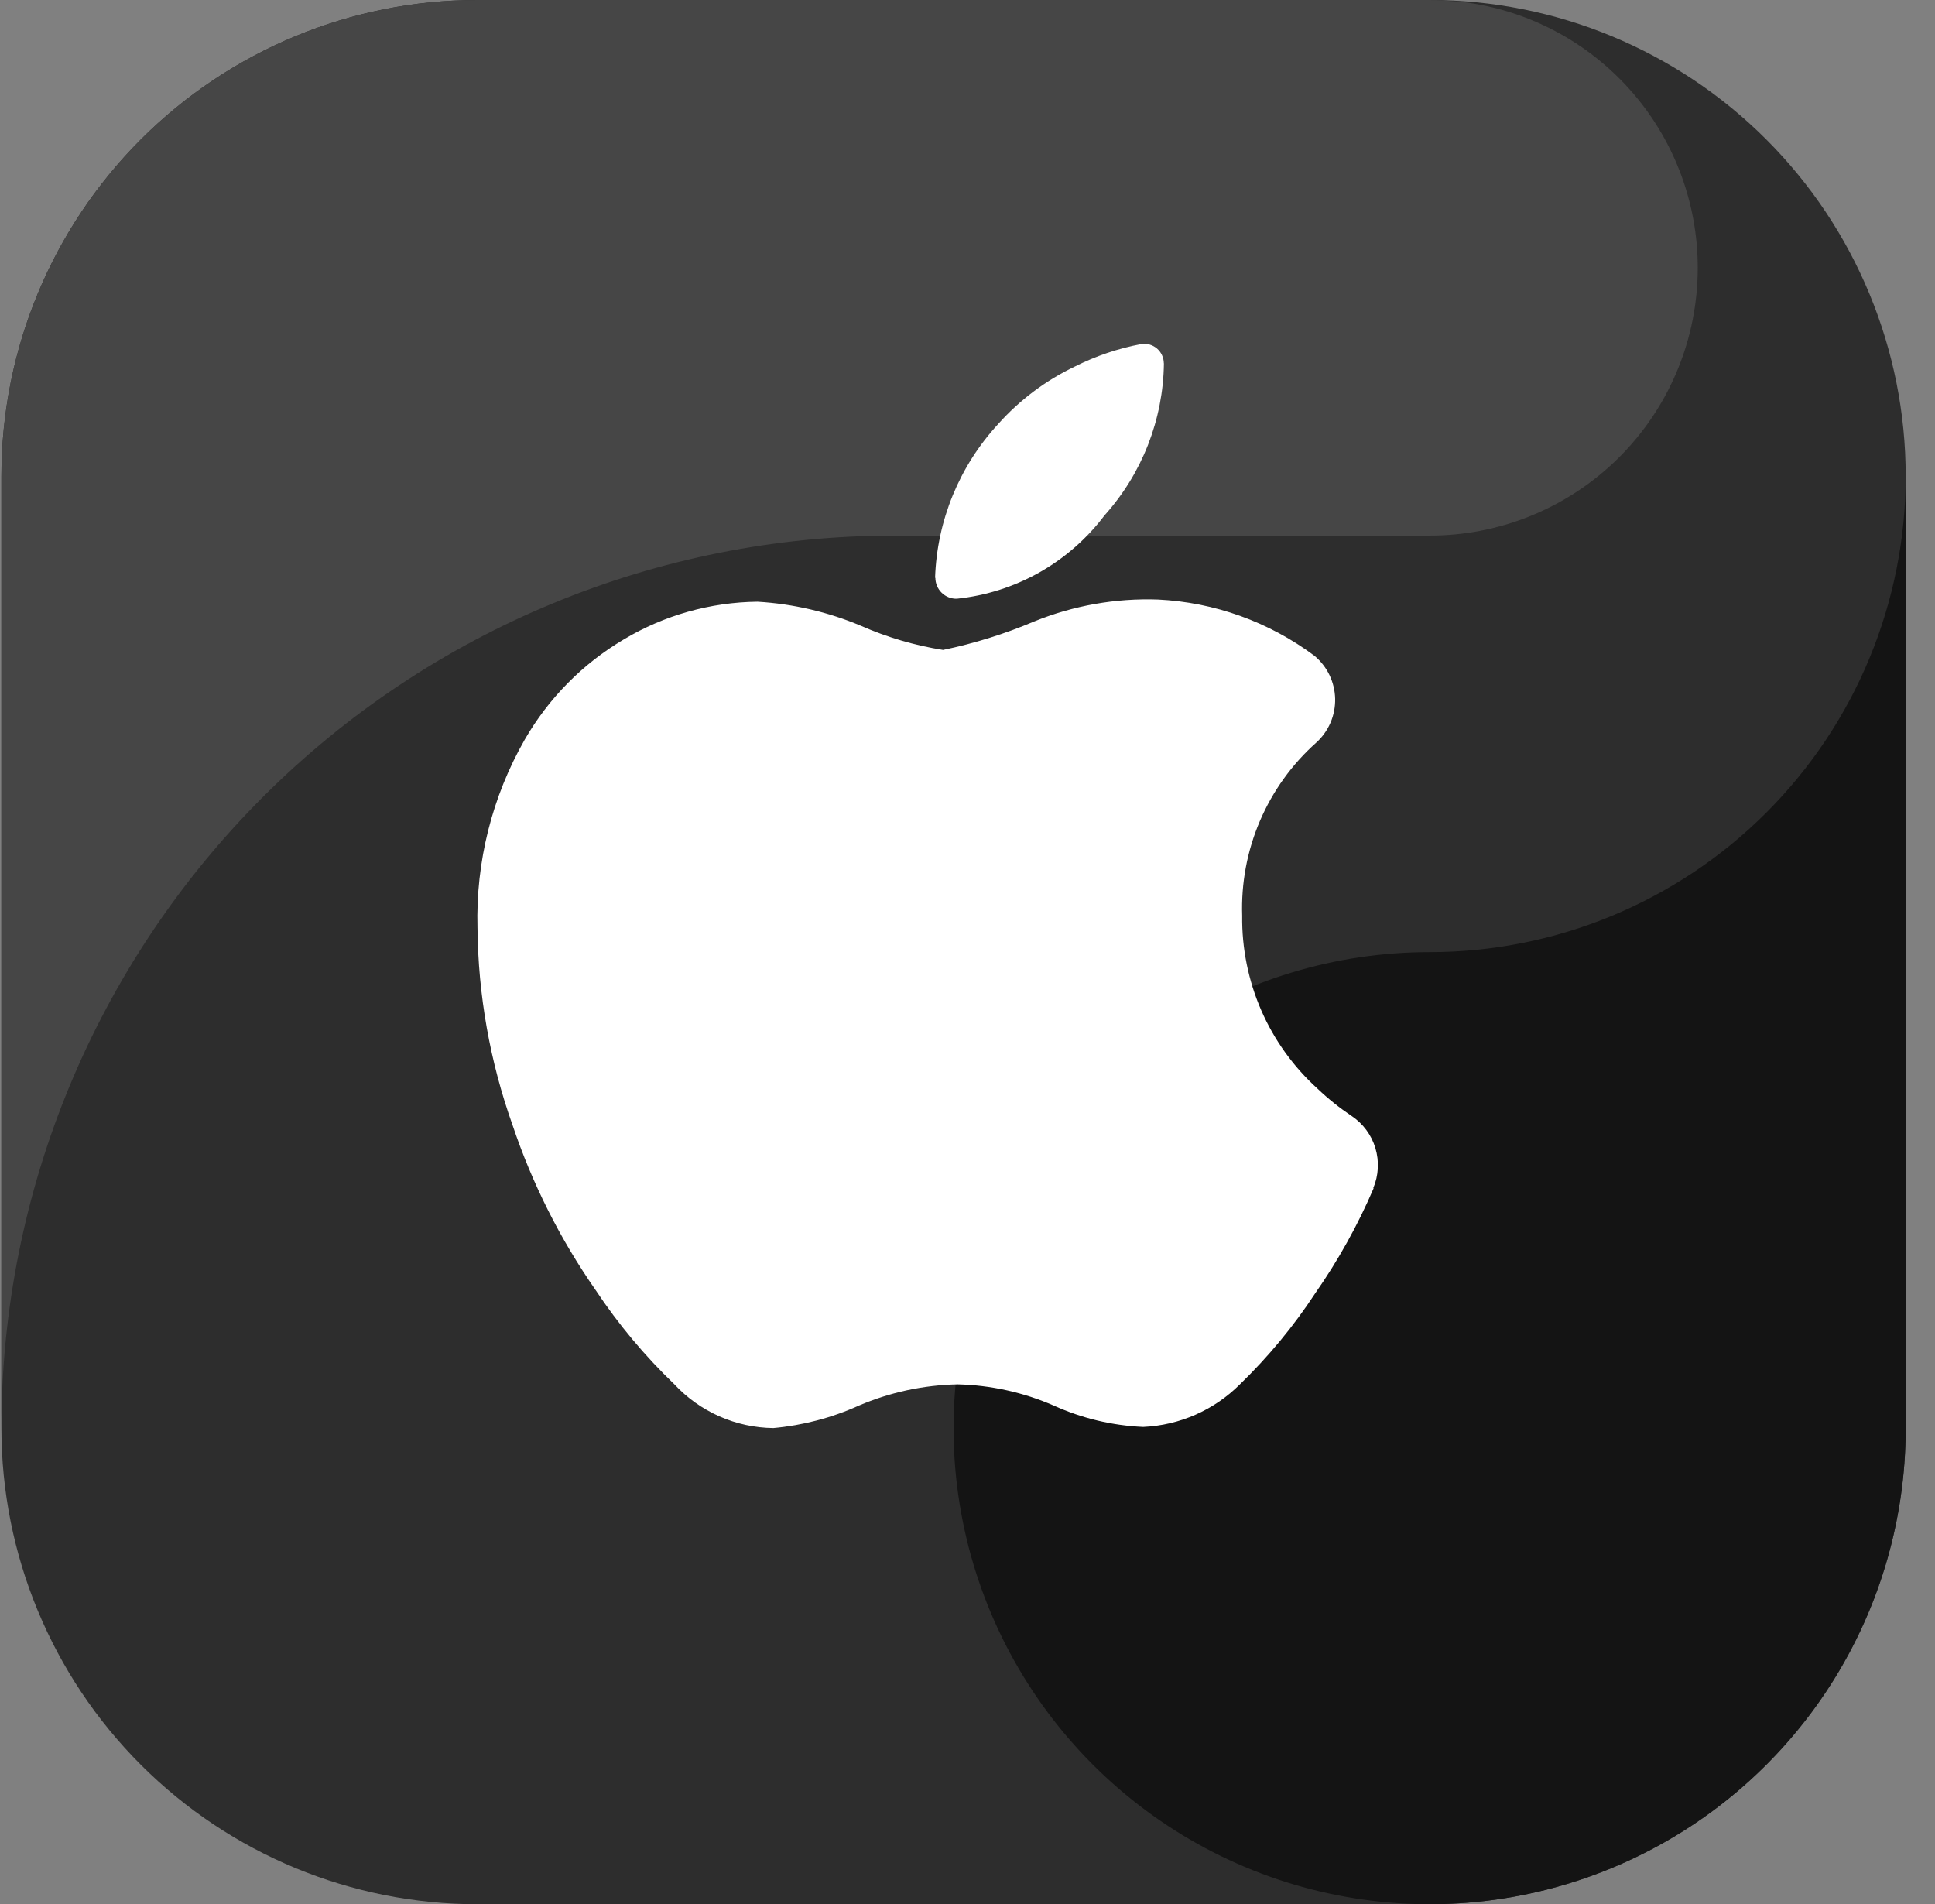
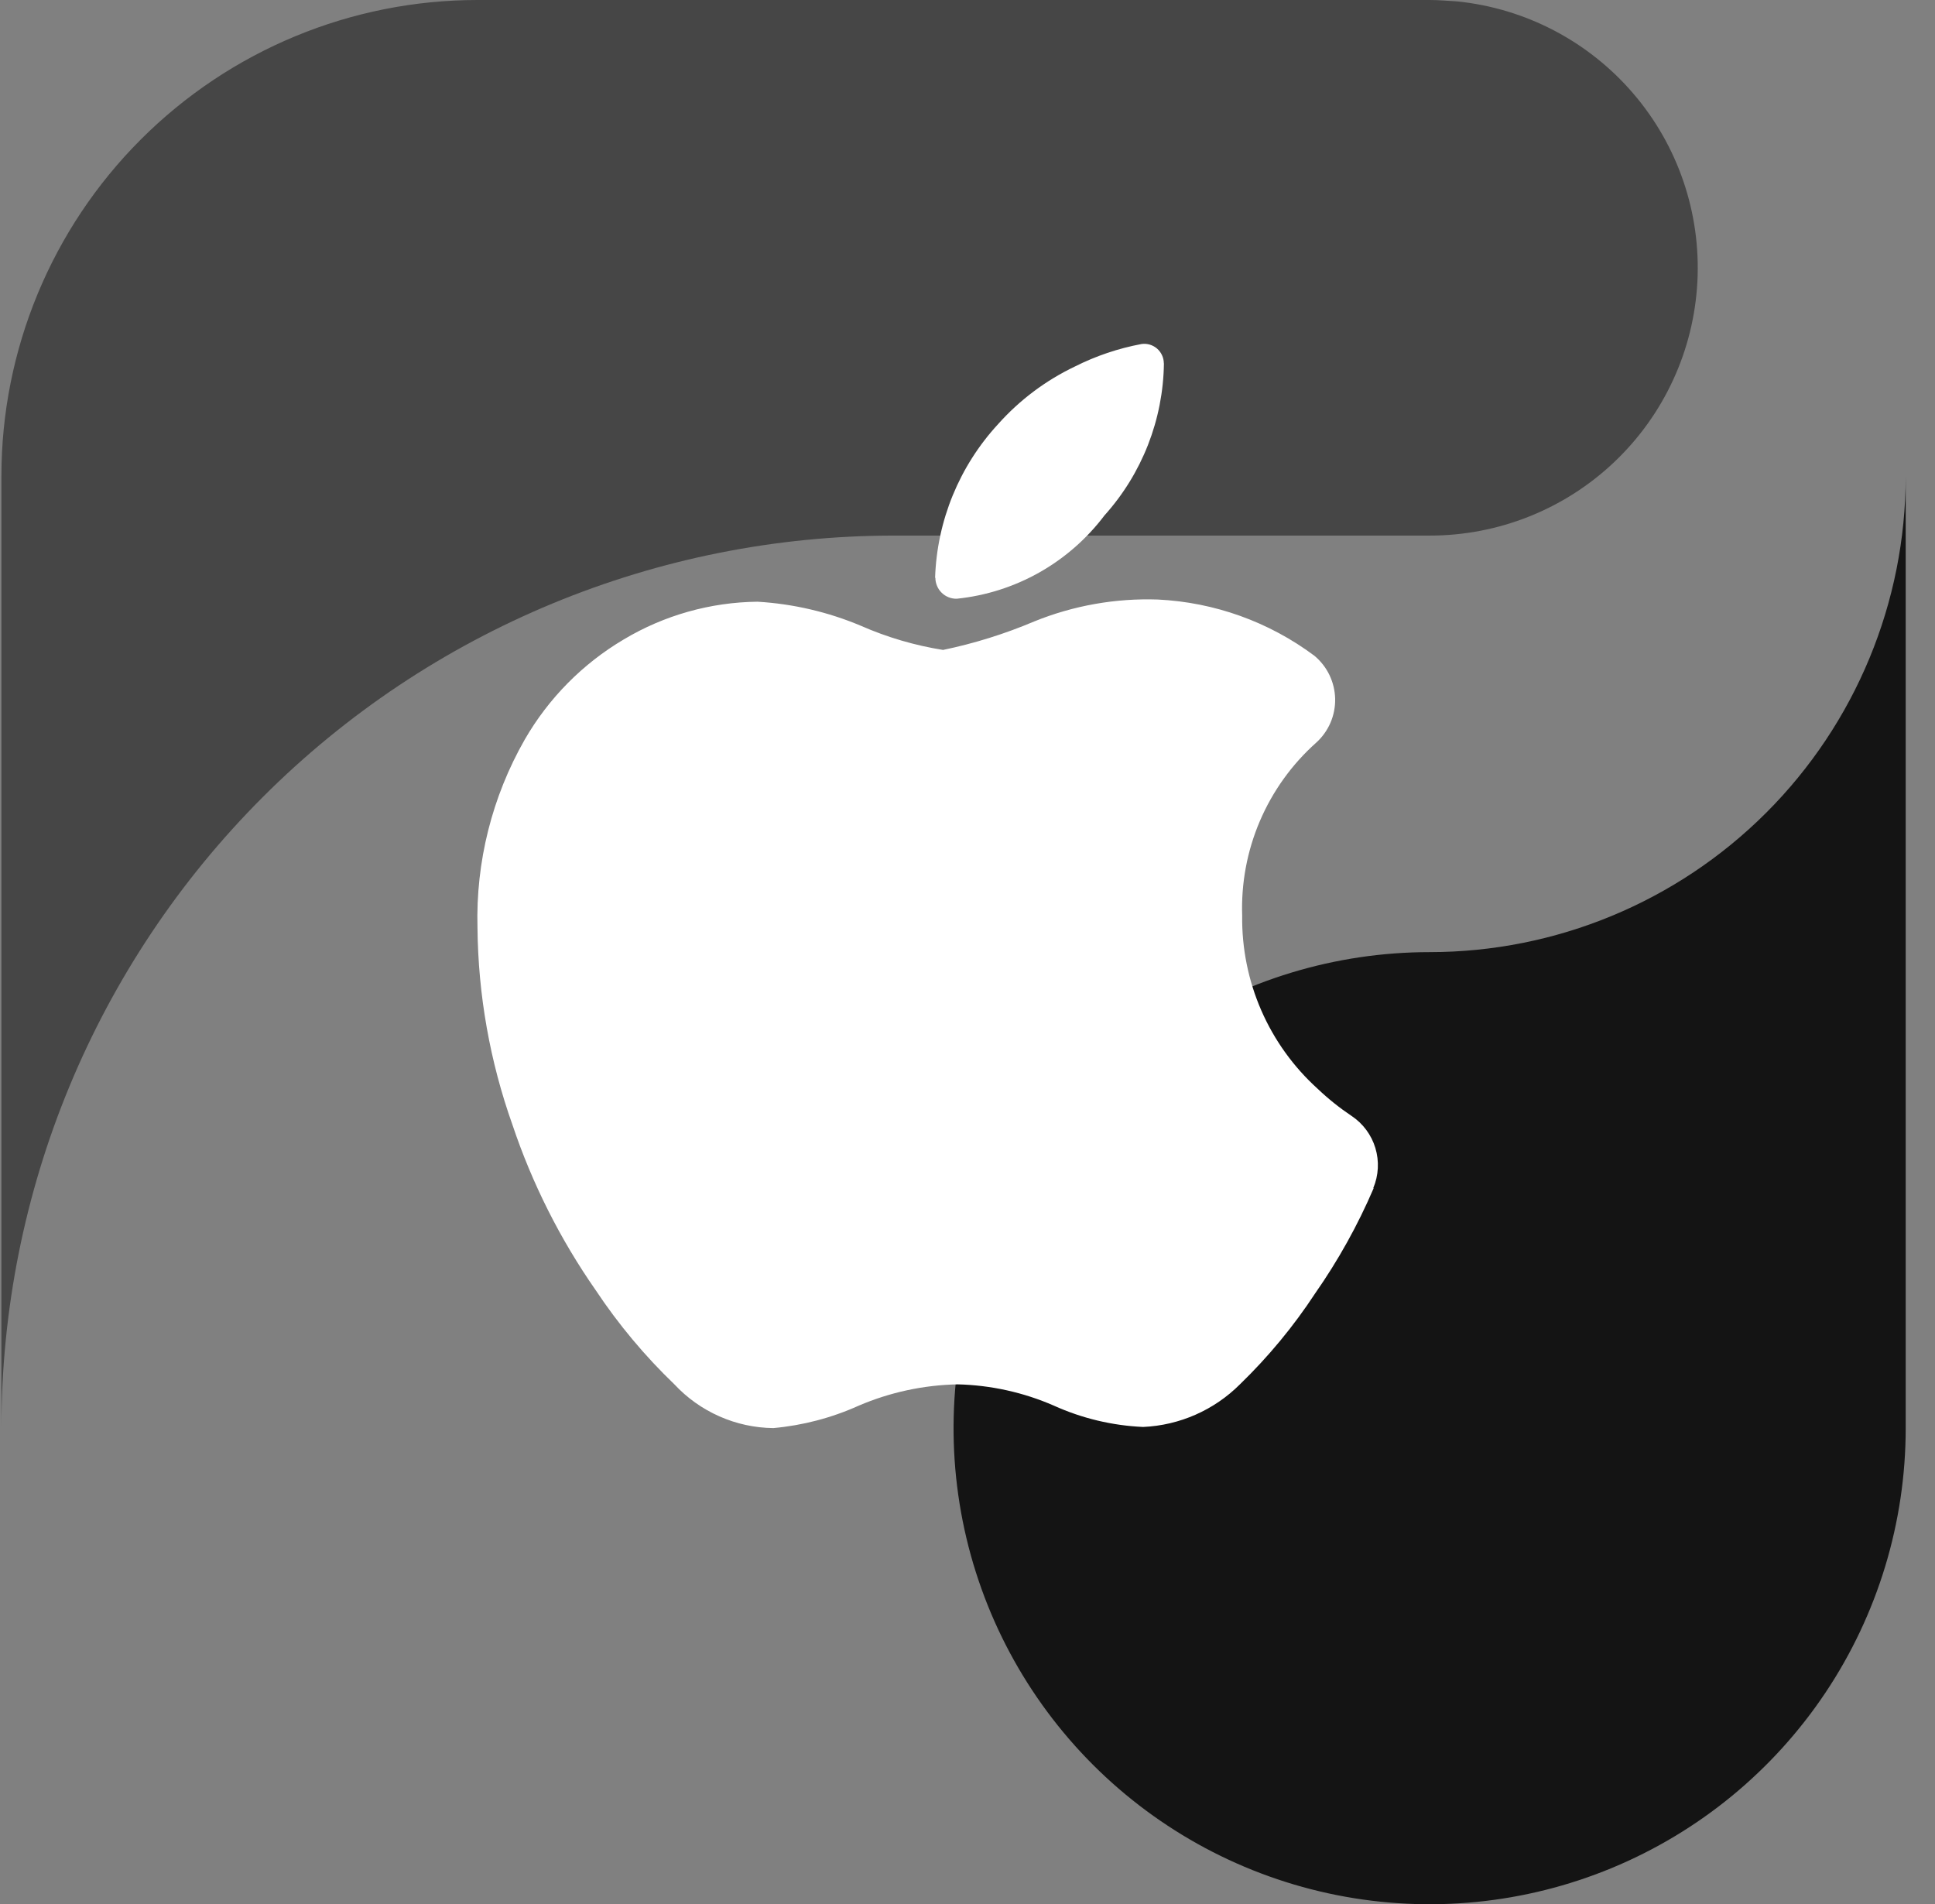
<svg xmlns="http://www.w3.org/2000/svg" width="63" height="62" viewBox="0 0 63 62" fill="none">
  <rect x="0" y="0" width="63" height="62" fill="#808080" stroke="none" />
  <g clip-path="url(#clip0_50_1448)">
-     <path fill-rule="evenodd" clip-rule="evenodd" d="M46.546 62H15.546C11.435 62 7.493 60.367 4.586 57.46C1.679 54.553 0.046 50.611 0.046 46.5V15.5C0.046 11.389 1.679 7.447 4.586 4.54C7.493 1.633 11.435 0 15.546 0L46.546 0C50.657 0 54.599 1.633 57.506 4.54C60.413 7.447 62.046 11.389 62.046 15.5V46.5C62.046 50.611 60.413 54.553 57.506 57.46C54.599 60.367 50.657 62 46.546 62Z" fill="#2D2D2D" />
    <path fill-rule="evenodd" clip-rule="evenodd" d="M29.108 17.438H46.546C48.783 17.44 50.935 16.583 52.558 15.043C54.181 13.504 55.15 11.399 55.264 9.165C55.379 6.931 54.63 4.738 53.173 3.041C51.716 1.343 49.663 0.27 47.437 0.045C47.141 0.028 46.847 0 46.546 0H15.546C11.435 0 7.493 1.633 4.586 4.54C1.679 7.447 0.046 11.389 0.046 15.5L0.046 46.5C0.046 38.792 3.108 31.4 8.558 25.95C14.008 20.499 21.401 17.438 29.108 17.438Z" fill="#464646" />
    <path fill-rule="evenodd" clip-rule="evenodd" d="M46.546 31C43.48 31 40.483 31.909 37.935 33.612C35.386 35.315 33.399 37.736 32.226 40.568C31.053 43.401 30.746 46.517 31.344 49.524C31.942 52.531 33.418 55.292 35.586 57.46C37.754 59.628 40.515 61.104 43.522 61.702C46.529 62.3 49.645 61.993 52.477 60.82C55.31 59.647 57.73 57.66 59.434 55.111C61.137 52.562 62.046 49.566 62.046 46.5V15.5C62.046 19.611 60.413 23.553 57.506 26.46C54.599 29.367 50.657 31 46.546 31Z" fill="#141414" />
    <path d="M37.895 11.83C37.872 13.661 37.184 15.42 35.96 16.781C35.388 17.539 34.665 18.172 33.838 18.639C33.01 19.106 32.095 19.397 31.15 19.494C31.059 19.496 30.969 19.48 30.885 19.446C30.8 19.413 30.724 19.363 30.659 19.299C30.594 19.236 30.543 19.16 30.508 19.076C30.473 18.993 30.454 18.903 30.454 18.812H30.445C30.506 16.952 31.235 15.177 32.496 13.809C33.197 13.024 34.047 12.386 34.997 11.933C35.68 11.589 36.408 11.343 37.16 11.202C37.251 11.188 37.343 11.194 37.431 11.219C37.519 11.245 37.6 11.289 37.67 11.348C37.739 11.408 37.795 11.482 37.833 11.565C37.872 11.648 37.891 11.739 37.892 11.83H37.895ZM44.721 38.692C44.205 39.894 43.568 41.039 42.819 42.111C42.114 43.186 41.292 44.179 40.369 45.073C39.529 45.912 38.406 46.407 37.22 46.46C36.215 46.416 35.228 46.18 34.312 45.766C33.323 45.334 32.259 45.099 31.18 45.073C30.072 45.095 28.979 45.33 27.96 45.766C27.08 46.163 26.139 46.41 25.178 46.497C24.573 46.49 23.975 46.36 23.422 46.115C22.868 45.87 22.37 45.516 21.957 45.073C20.994 44.148 20.134 43.12 19.395 42.007C18.24 40.351 17.327 38.538 16.685 36.624C15.952 34.564 15.567 32.395 15.546 30.209C15.488 28.063 16.02 25.943 17.085 24.079C17.861 22.734 18.97 21.611 20.307 20.82C21.624 20.032 23.128 19.608 24.663 19.591C25.823 19.66 26.962 19.925 28.032 20.376C28.886 20.751 29.784 21.015 30.704 21.161C31.72 20.95 32.713 20.64 33.669 20.235C34.946 19.716 36.318 19.473 37.696 19.52C39.541 19.609 41.317 20.247 42.796 21.352C43.002 21.524 43.169 21.738 43.285 21.979C43.401 22.221 43.464 22.485 43.47 22.753C43.475 23.021 43.423 23.287 43.317 23.533C43.21 23.78 43.052 24 42.853 24.18C42.062 24.885 41.437 25.756 41.02 26.73C40.603 27.705 40.407 28.759 40.443 29.818C40.43 30.876 40.642 31.925 41.064 32.895C41.487 33.865 42.111 34.734 42.895 35.444C43.239 35.772 43.61 36.069 44.004 36.333C44.377 36.581 44.651 36.951 44.78 37.379C44.909 37.808 44.885 38.268 44.712 38.68C44.723 38.687 44.721 38.69 44.721 38.692Z" fill="white" />
  </g>
  <defs>
    <clipPath id="clip0_50_1448">
      <rect width="62" height="62" fill="white" transform="translate(0.046)" />
    </clipPath>
  </defs>
</svg>